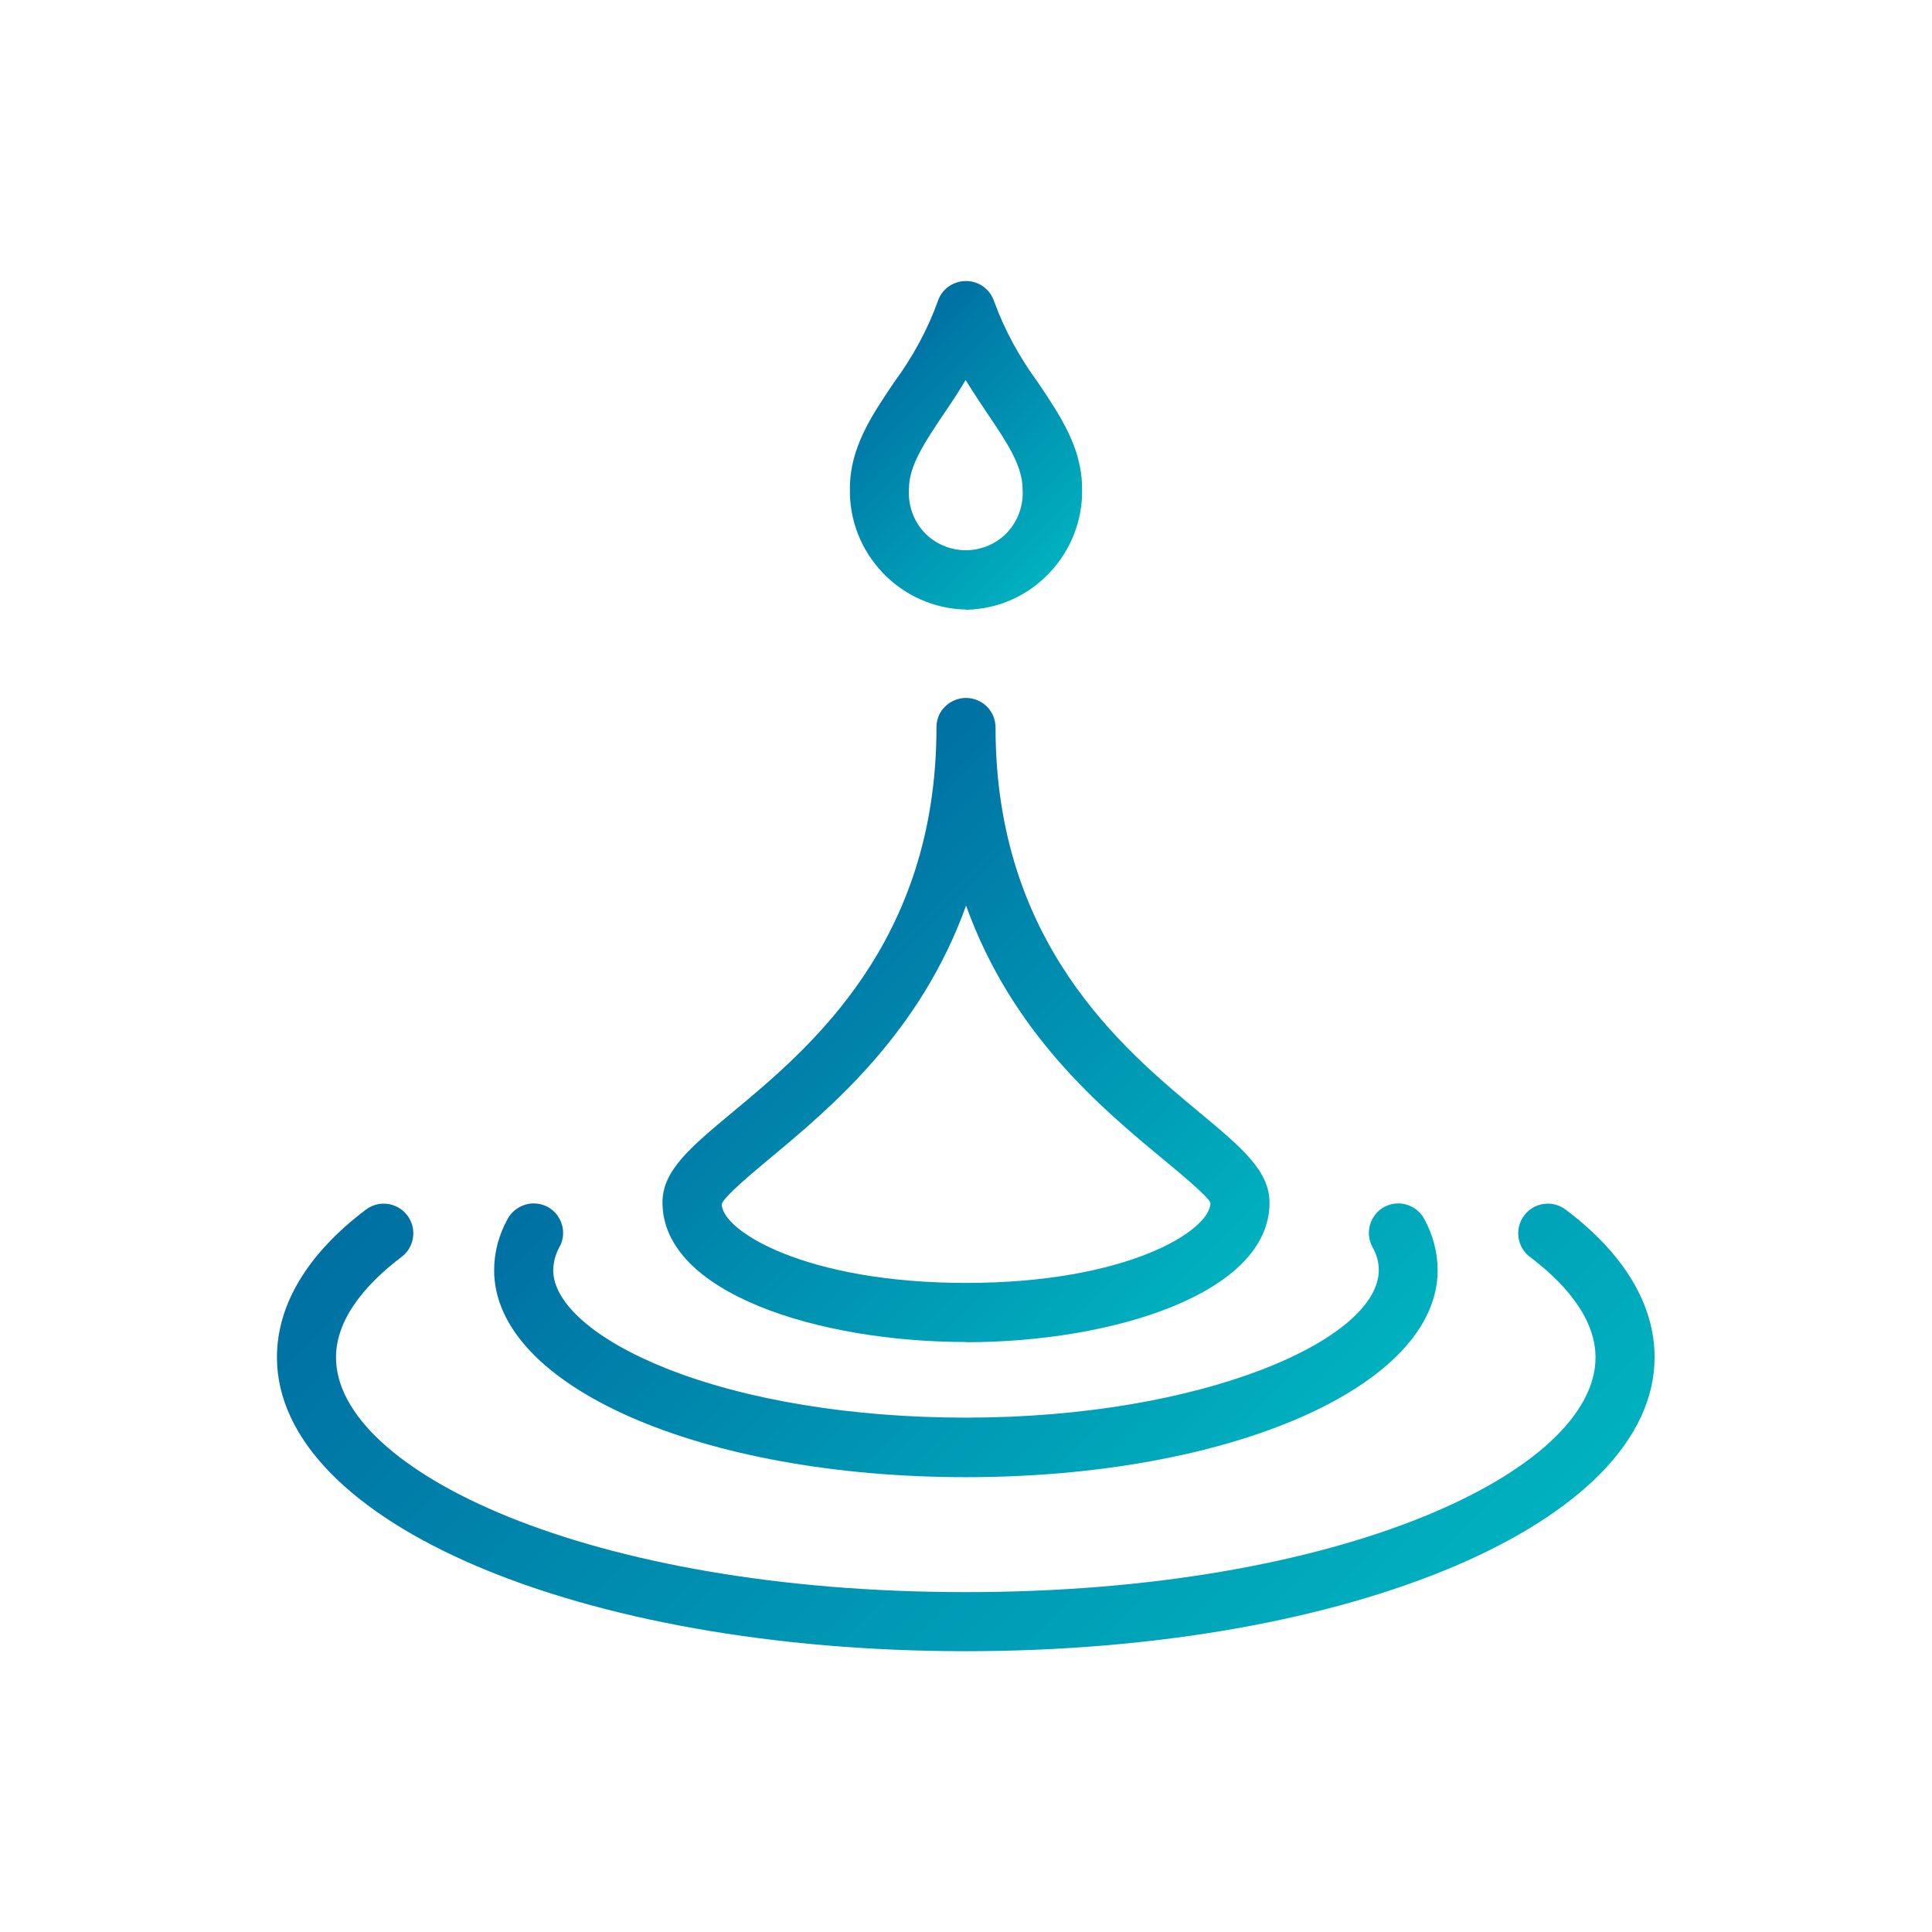
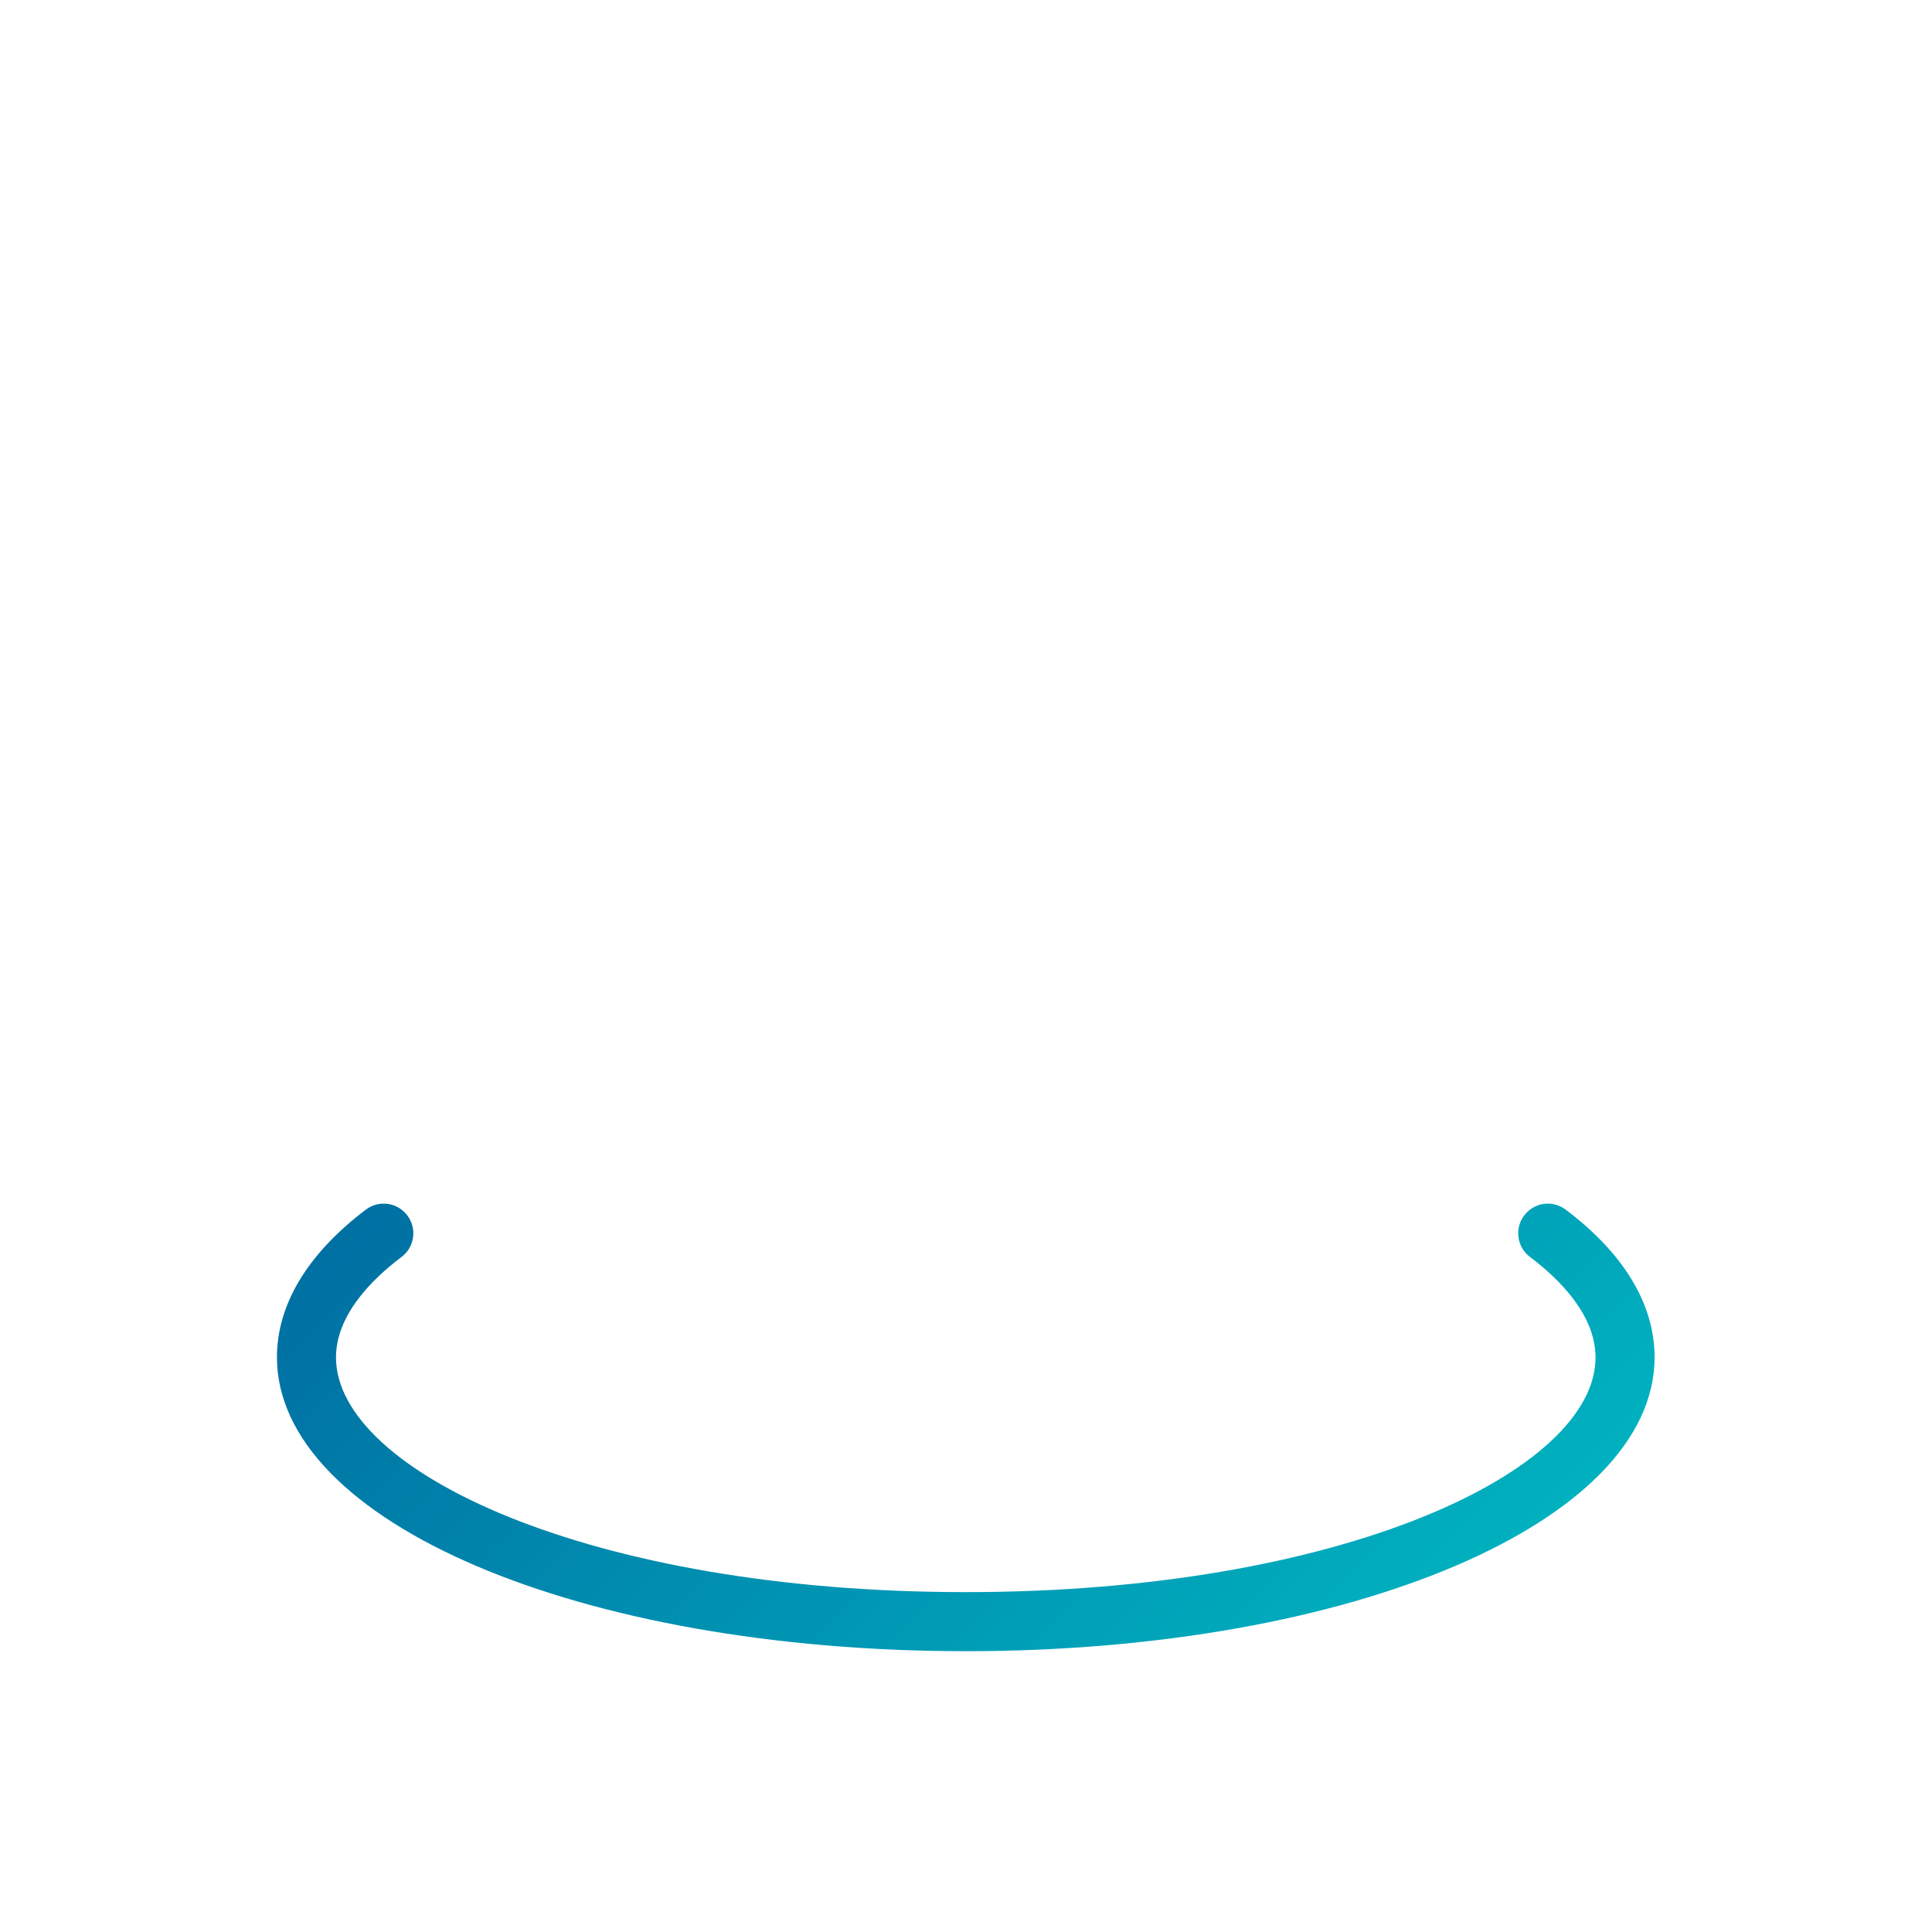
<svg xmlns="http://www.w3.org/2000/svg" xmlns:xlink="http://www.w3.org/1999/xlink" viewBox="0 0 85.04 85.04">
  <defs>
    <style>.h{fill:url(#c);}.i{fill:url(#b);}.j{fill:url(#d);}.k{fill:url(#e);}</style>
    <linearGradient id="b" x1="33.12" y1="39.57" x2="51.92" y2="58.36" gradientTransform="matrix(1, 0, 0, 1, 0, 0)" gradientUnits="userSpaceOnUse">
      <stop offset="0" stop-color="#0070a3" />
      <stop offset="1" stop-color="#00b1bf" />
    </linearGradient>
    <linearGradient id="c" x1="25.98" y1="43.17" x2="59.06" y2="76.26" xlink:href="#b" />
    <linearGradient id="d" x1="31.21" y1="44.71" x2="53.83" y2="67.34" xlink:href="#b" />
    <linearGradient id="e" x1="38.25" y1="16.08" x2="46.78" y2="24.61" xlink:href="#b" />
  </defs>
  <g id="a">
    <g>
-       <path class="i" d="M42.52,59.07c-6.48,0-13.36-2.15-13.36-6.14,0-1.41,1.23-2.43,3.09-3.98,3.36-2.79,8.97-7.46,8.97-16.93,0-.35,.13-.68,.38-.92,.24-.24,.58-.38,.92-.38s.68,.14,.92,.38c.25,.25,.38,.58,.38,.93,0,9.47,5.61,14.14,8.97,16.93,1.86,1.55,3.09,2.57,3.09,3.98,0,3.98-6.88,6.14-13.36,6.14h0Zm0-19.2c-2.02,5.61-5.96,8.89-8.6,11.09-.73,.61-2.08,1.73-2.15,2.04,0,1.18,3.7,3.47,10.76,3.47s10.74-2.29,10.75-3.52c-.07-.26-1.42-1.38-2.15-1.98-2.65-2.2-6.58-5.47-8.6-11.09Z" />
      <path class="h" d="M42.52,72.68c-17.01,0-30.33-5.68-30.33-12.94,0-2.32,1.36-4.57,3.92-6.5,.23-.17,.5-.26,.78-.26,.41,0,.79,.19,1.04,.52,.21,.28,.3,.62,.25,.97s-.23,.65-.51,.86c-1.31,.99-2.88,2.56-2.88,4.42,0,4.99,11.14,10.33,27.72,10.33s27.72-5.34,27.72-10.33c0-1.86-1.57-3.43-2.88-4.42-.28-.21-.46-.51-.51-.86s.04-.69,.25-.97c.25-.33,.63-.52,1.04-.52,.28,0,.55,.09,.78,.26,2.57,1.93,3.92,4.18,3.92,6.5,0,7.26-13.32,12.94-30.33,12.94Z" />
-       <path class="j" d="M42.52,65.02c-11.65,0-20.77-4-20.77-9.11,0-.79,.21-1.56,.59-2.25,.16-.3,.44-.53,.77-.63,.12-.04,.25-.06,.38-.06,.21,0,.42,.05,.61,.15,.3,.16,.53,.44,.63,.77,.1,.33,.07,.69-.1,.99-.18,.32-.27,.67-.28,1.02,0,1.47,1.86,3.09,4.97,4.33,3.51,1.4,8.2,2.17,13.2,2.17,10.4,0,18.17-3.43,18.17-6.5,0-.35-.1-.7-.28-1.01-.17-.31-.2-.67-.1-1,.1-.33,.33-.61,.63-.77,.19-.1,.4-.15,.61-.15,.13,0,.26,.02,.38,.06,.33,.1,.61,.33,.77,.64,.37,.68,.58,1.46,.58,2.24,0,5.11-9.12,9.11-20.77,9.11Z" />
-       <path class="k" d="M42.51,26.83c-1.39-.03-2.69-.61-3.65-1.61-.96-1.01-1.48-2.33-1.45-3.72,0-1.79,.95-3.2,1.95-4.68,.81-1.1,1.46-2.29,1.92-3.56,.17-.53,.67-.89,1.24-.89s1.06,.36,1.24,.9c.46,1.26,1.11,2.45,1.91,3.54,1.01,1.5,1.96,2.91,1.96,4.7,.03,1.39-.49,2.71-1.45,3.72-.96,1.01-2.26,1.58-3.65,1.61h-.01Zm0-10.11c-.33,.55-.66,1.05-.99,1.53-.81,1.21-1.51,2.25-1.51,3.25-.05,.72,.19,1.41,.66,1.92,.47,.51,1.15,.8,1.84,.8s1.37-.29,1.84-.8c.47-.51,.71-1.2,.66-1.9,0-1.02-.7-2.06-1.51-3.26-.31-.47-.66-.98-1-1.54Z" />
    </g>
  </g>
  <g id="f" />
  <g id="g" />
</svg>